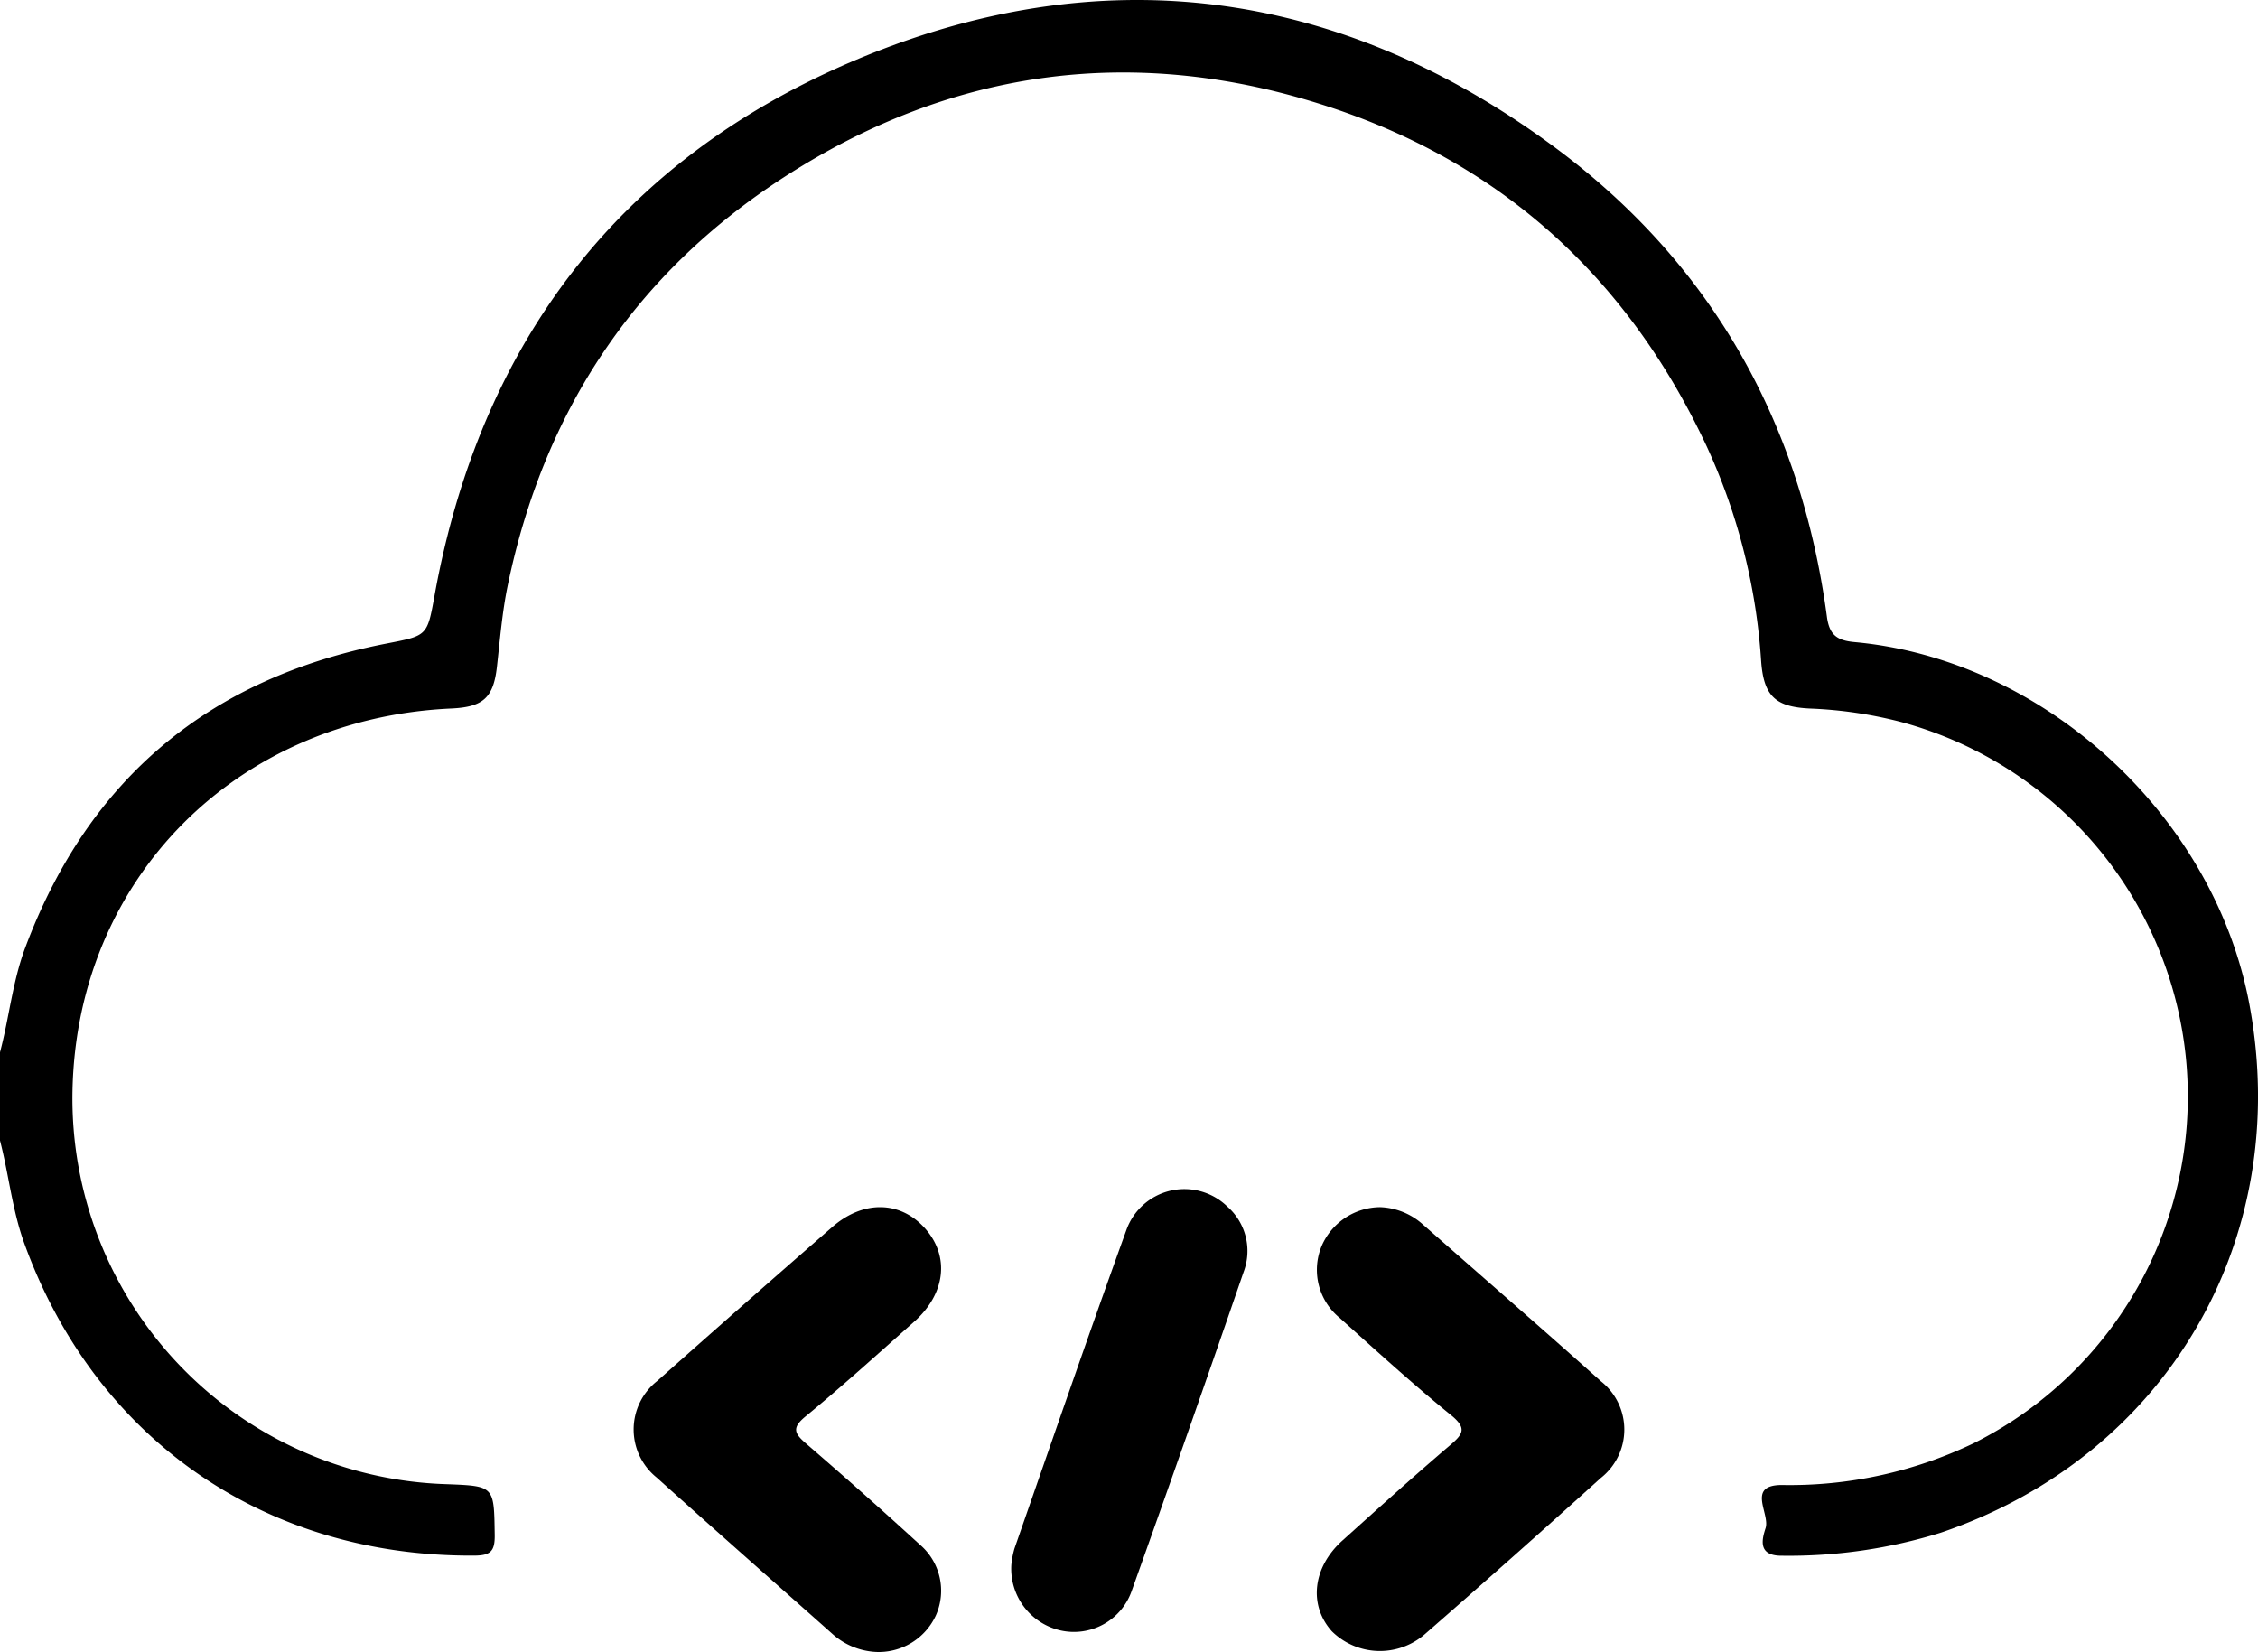
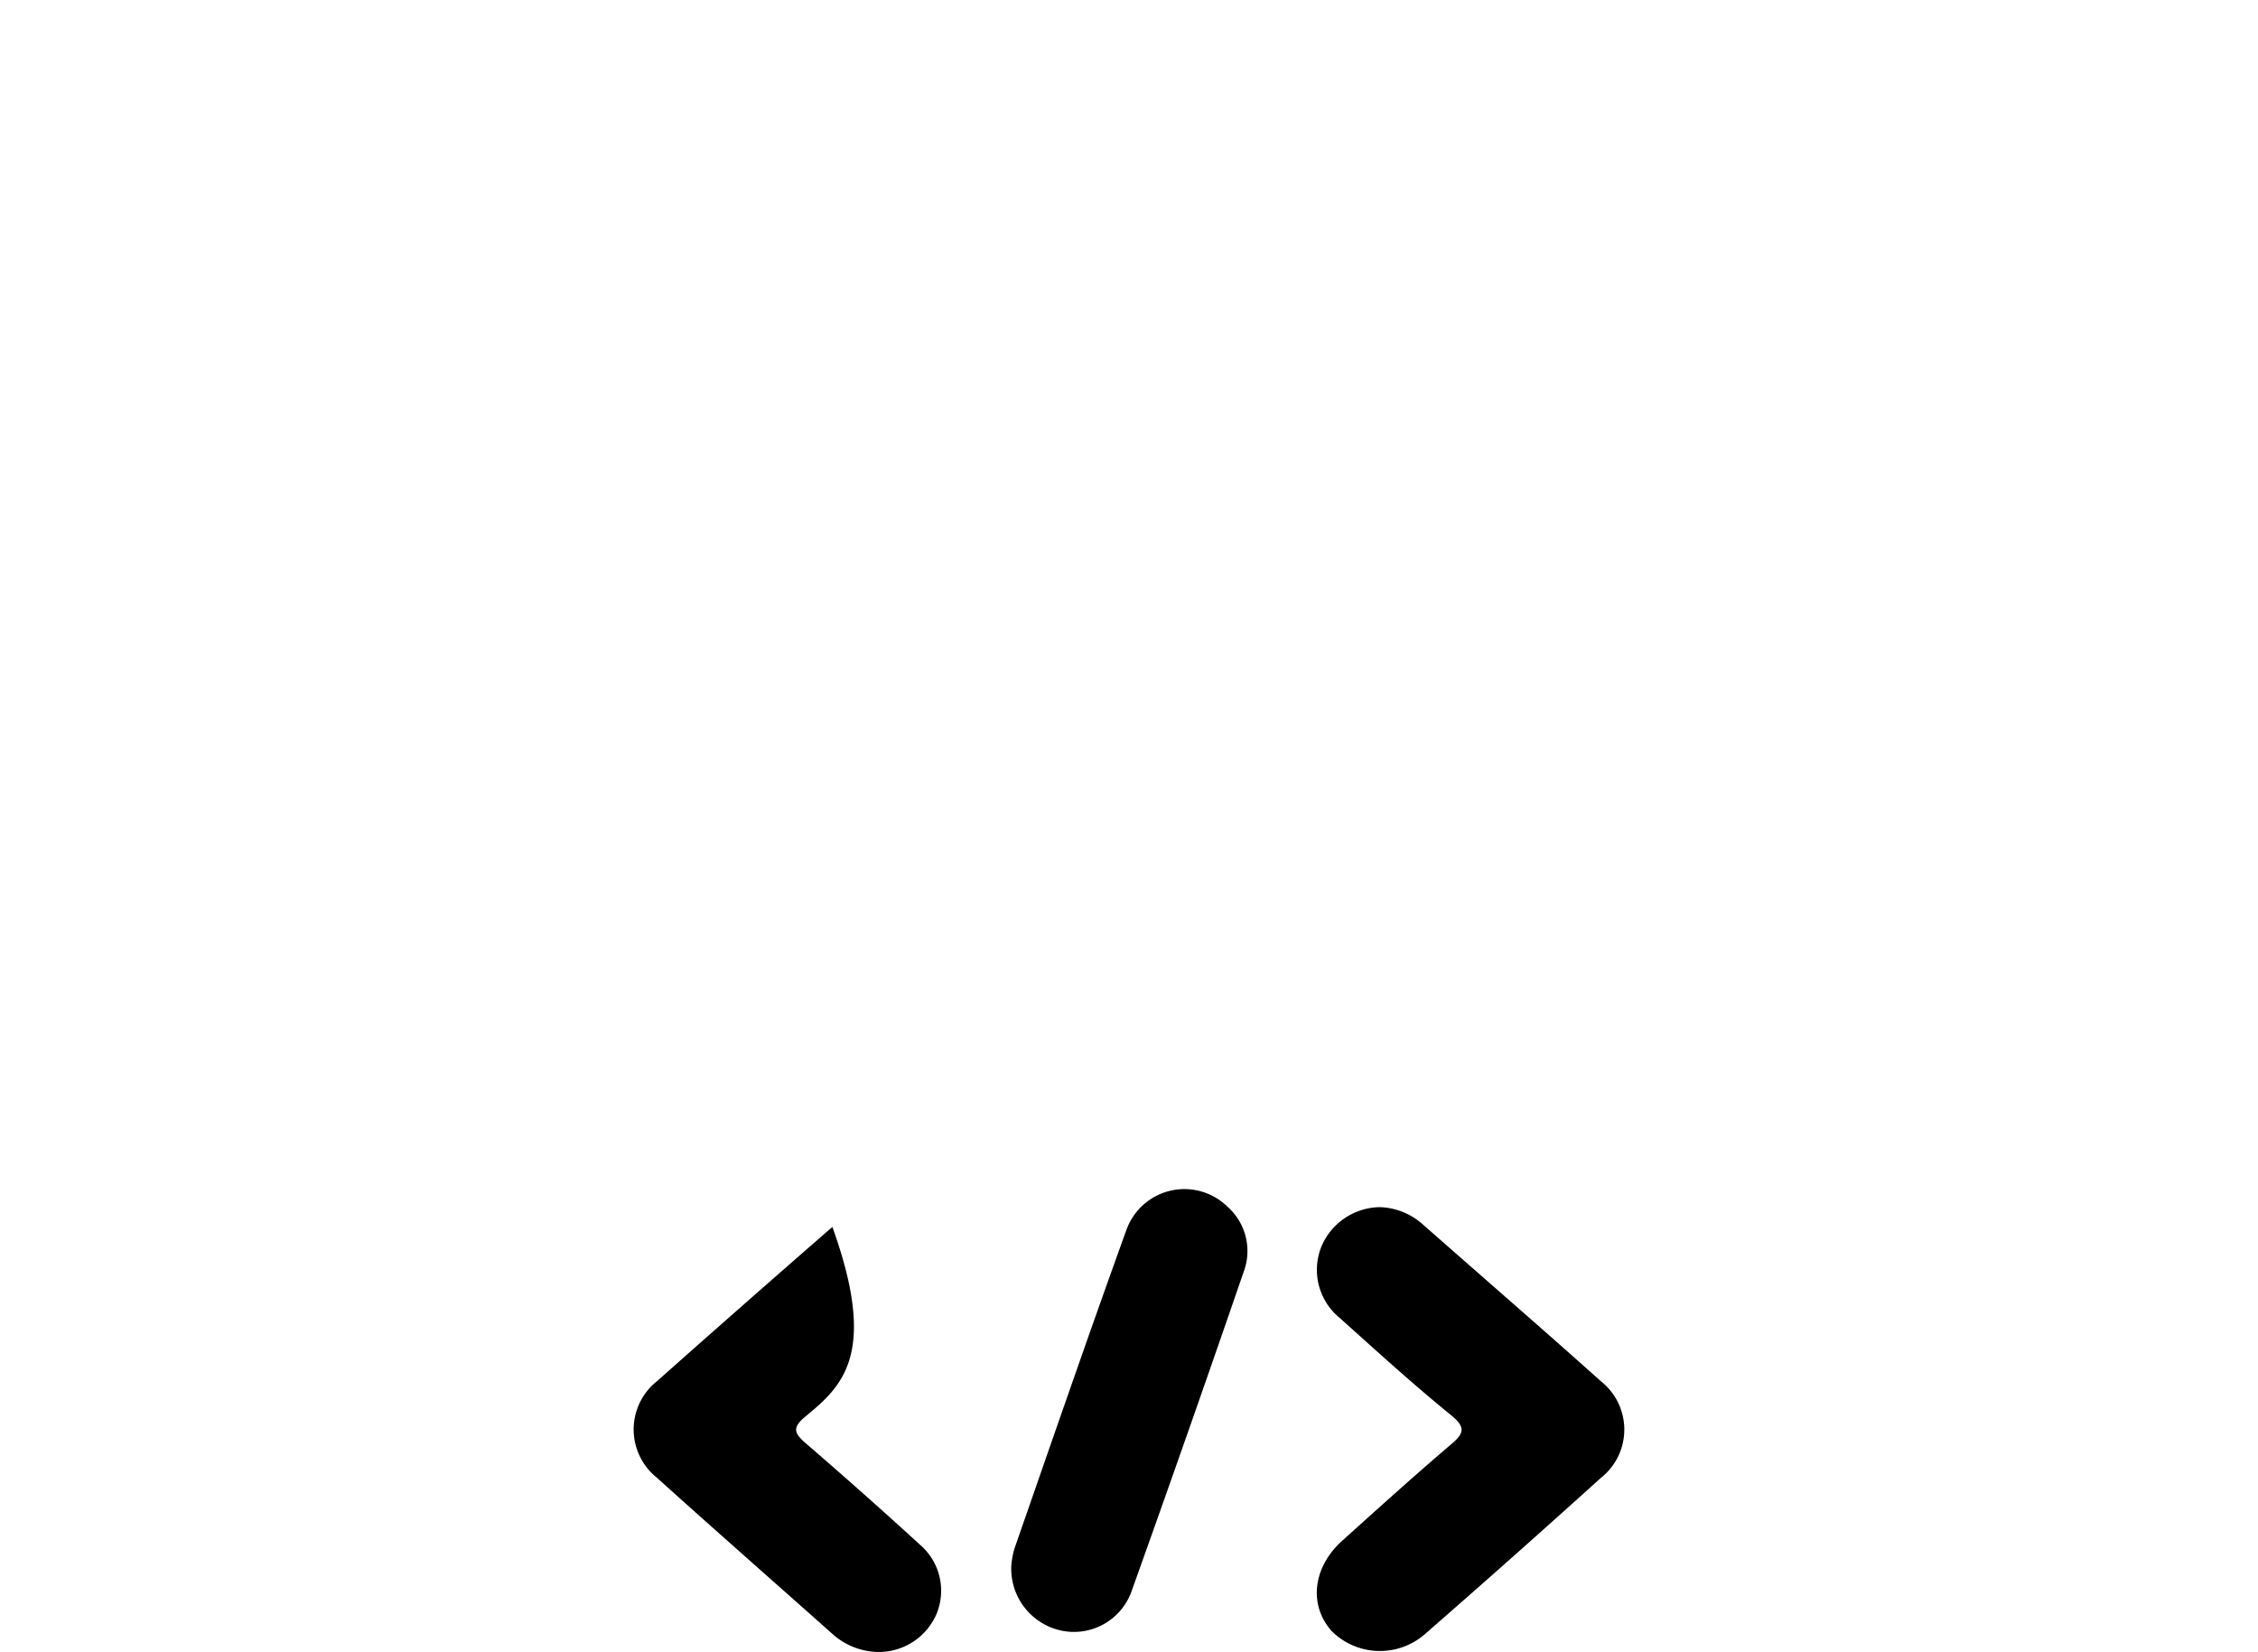
<svg xmlns="http://www.w3.org/2000/svg" width="155.74" height="113.933" viewBox="0 0 155.74 113.933">
  <defs>
    <clipPath id="clip-path">
      <path id="Trazado_901" data-name="Trazado 901" d="M0,72.586H155.74V-41.347H0Z" transform="translate(0 41.347)" />
    </clipPath>
  </defs>
  <g id="Grupo_665" data-name="Grupo 665" transform="translate(0 41.347)">
    <g id="Grupo_664" data-name="Grupo 664" transform="translate(0 -41.347)" clip-path="url(#clip-path)">
      <g id="Grupo_660" data-name="Grupo 660" transform="translate(0 0)">
-         <path id="Trazado_897" data-name="Trazado 897" d="M0,46.239c.634-2.389.86-4.869,1.739-7.211C6.106,27.358,14.45,20.422,26.632,18.052c2.838-.554,2.83-.5,3.34-3.32C33.116-2.633,42.683-15.259,58.85-22.129c16.925-7.189,33.3-5.114,48.167,5.789C117.962-8.318,124.2,2.723,126.008,16.2c.171,1.273.714,1.637,1.91,1.747,13.086,1.2,24.805,11.978,27.23,24.99,3.02,16.2-5.7,31.149-21.292,36.437a35.255,35.255,0,0,1-10.934,1.587c-1.758.025-1.364-1.215-1.144-1.91.317-1-1.345-2.968,1.124-2.968A29.317,29.317,0,0,0,136.135,73.2a26.752,26.752,0,0,0-5.065-49.757,29.394,29.394,0,0,0-6.153-.909c-2.45-.1-3.271-.835-3.447-3.287a41.785,41.785,0,0,0-3.75-14.792c-5.357-11.46-13.973-19.443-26-23.406-13.262-4.37-25.954-2.736-37.677,4.855C43.764-7.442,37.484,2.076,35.009,14.085c-.378,1.841-.526,3.709-.736,5.572-.24,2.155-.978,2.772-3.155,2.871C16.368,23.205,5.291,34.192,5,48.9A26.623,26.623,0,0,0,30.81,76.026c3.315.127,3.26.13,3.312,3.5.017,1.144-.3,1.422-1.433,1.427C18.258,81.028,6.558,72.913,1.67,59.4.838,57.1.609,54.671,0,52.326Z" transform="translate(0 26.339)" />
-       </g>
+         </g>
      <g id="Grupo_661" data-name="Grupo 661" transform="translate(43.706 83.26)">
-         <path id="Trazado_898" data-name="Trazado 898" d="M10.629,19.542a4.841,4.841,0,0,1-2.968-1.234C3.619,14.711-.448,11.14-4.466,7.517A4.254,4.254,0,0,1-4.43.856Q1.584-4.488,7.65-9.769c2.144-1.866,4.7-1.8,6.39.1,1.719,1.932,1.422,4.516-.769,6.456C10.8-1.023,8.353,1.2,5.8,3.3c-.978.8-.758,1.188.047,1.882q3.972,3.422,7.84,6.963A4.178,4.178,0,0,1,14.8,17a4.338,4.338,0,0,1-4.166,2.543" transform="translate(6.055 11.131)" />
+         <path id="Trazado_898" data-name="Trazado 898" d="M10.629,19.542a4.841,4.841,0,0,1-2.968-1.234C3.619,14.711-.448,11.14-4.466,7.517A4.254,4.254,0,0,1-4.43.856Q1.584-4.488,7.65-9.769C10.8-1.023,8.353,1.2,5.8,3.3c-.978.8-.758,1.188.047,1.882q3.972,3.422,7.84,6.963A4.178,4.178,0,0,1,14.8,17a4.338,4.338,0,0,1-4.166,2.543" transform="translate(6.055 11.131)" />
      </g>
      <g id="Grupo_662" data-name="Grupo 662" transform="translate(90.825 83.258)">
        <path id="Trazado_899" data-name="Trazado 899" d="M2.781,0A4.661,4.661,0,0,1,5.713,1.179c4.1,3.613,8.231,7.189,12.3,10.832A4.247,4.247,0,0,1,18,18.68Q11.972,24.128,5.848,29.468a4.719,4.719,0,0,1-6.4-.22c-1.609-1.8-1.32-4.409.73-6.252,2.458-2.213,4.913-4.431,7.429-6.577.9-.766,1.179-1.171.061-2.078C5.03,12.2,2.514,9.9-.021,7.627A4.279,4.279,0,0,1-1.245,2.665,4.436,4.436,0,0,1,2.781,0" transform="translate(1.584)" />
      </g>
      <g id="Grupo_663" data-name="Grupo 663" transform="translate(69.755 82.015)">
        <path id="Trazado_900" data-name="Trazado 900" d="M0,16.511a6.14,6.14,0,0,1,.215-1.127C2.769,8.06,5.291.727,7.928-6.567A4.246,4.246,0,0,1,14.9-8.2a4.079,4.079,0,0,1,1.127,4.489Q12.219,7.357,8.275,18.376A4.219,4.219,0,0,1,3.4,21.033,4.367,4.367,0,0,1,0,16.511" transform="translate(0 9.405)" />
      </g>
    </g>
  </g>
</svg>